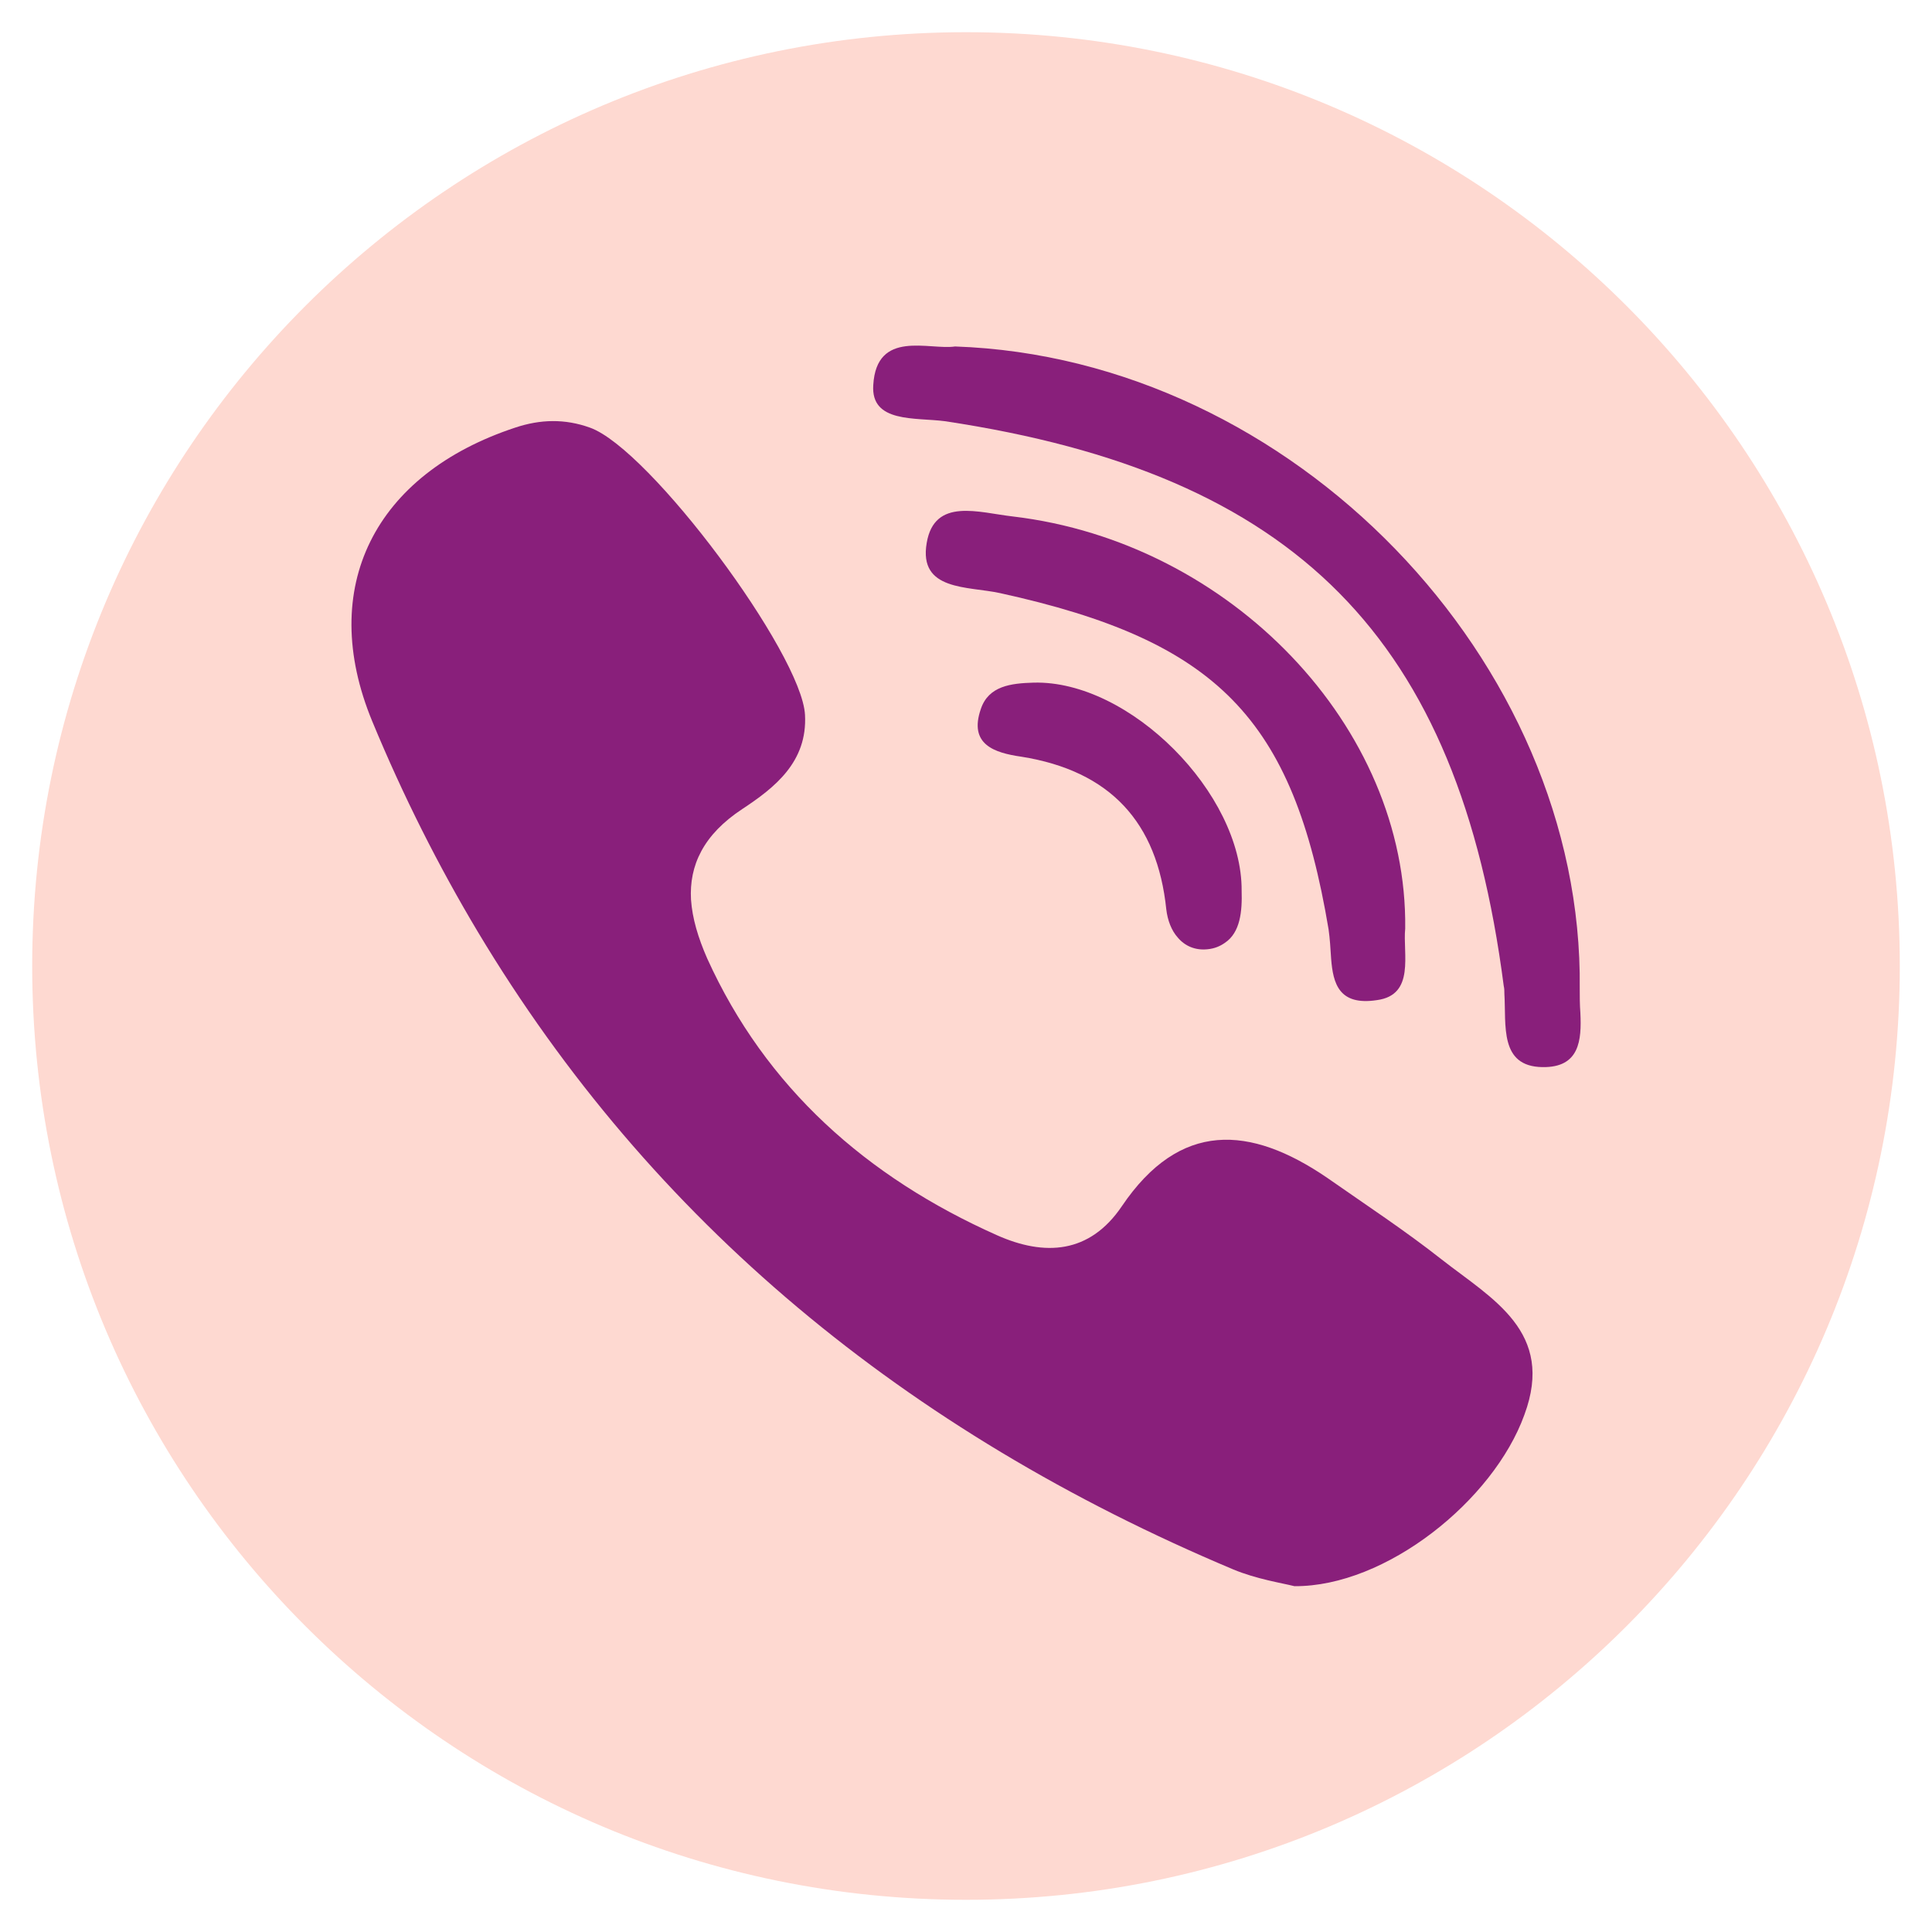
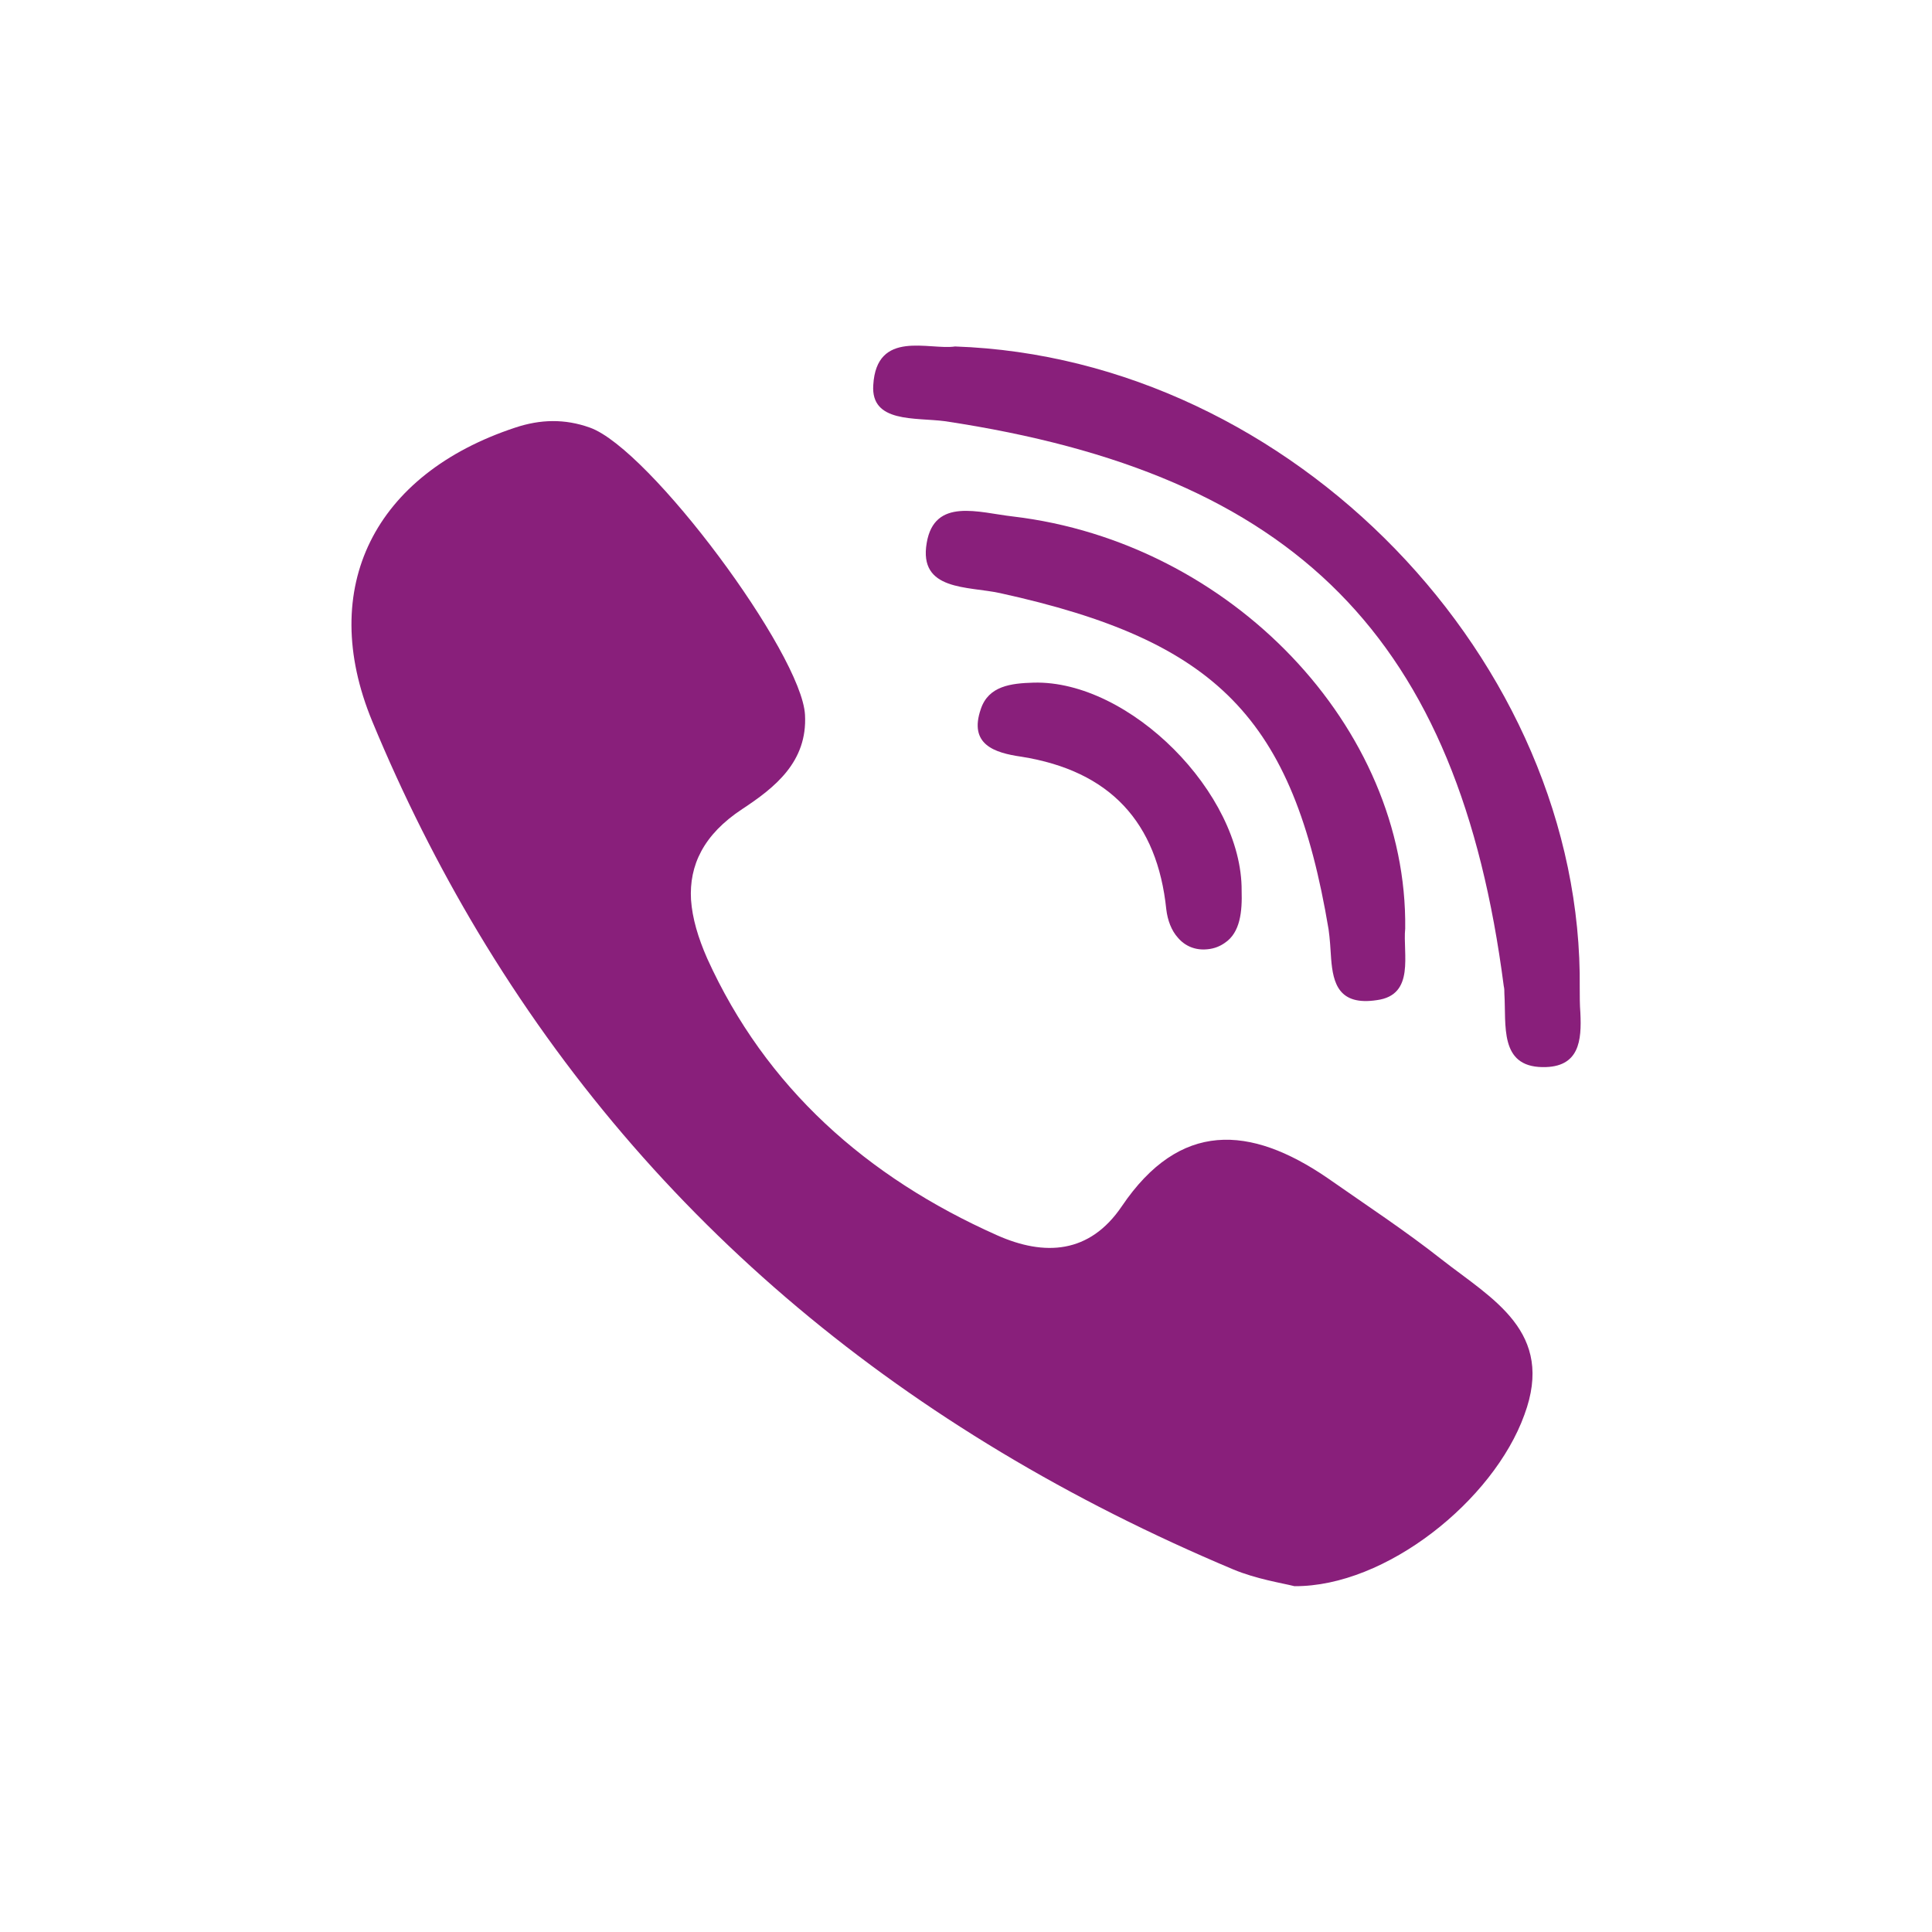
<svg xmlns="http://www.w3.org/2000/svg" id="Layer_1" x="0px" y="0px" viewBox="0 0 300 300" style="enable-background:new 0 0 300 300;" xml:space="preserve">
  <style type="text/css"> .st0{fill:#FED9D1;} .st1{fill:#891F7B;} </style>
  <g>
-     <path id="XMLID_96_" class="st0" d="M295,150c0,80.1-64.9,145-145,145C69.9,295,5,230.1,5,150C5,69.9,69.9,5,150,5 C230.1,5,295,69.9,295,150z" />
    <g>
      <path id="XMLID_94_" class="st1" d="M146.7,65.4c54.6,8.2,79.8,33.7,86.8,87.7c0.1,0.4,0.1,0.8,0.1,1.2c0.3,4.9-0.8,11.3,5.9,11.4 c5.8,0.1,6.1-4.2,5.9-8.4c-0.1-1.3-0.1-2.6-0.1-3.8c0.6-50.8-44.6-97.9-97-99.7c-4,0.6-12.2-2.7-12.7,6 C135.2,65.7,142.1,64.8,146.7,65.4z" />
      <path id="XMLID_93_" class="st1" d="M157.3,80.2c-5.3-0.6-12.2-3-13.4,4.1c-1.3,7.5,6.4,6.7,11.4,7.8c33.7,7.4,45.5,19.4,51,52.2 c0.2,1.4,0.3,3,0.4,4.6c0.3,3.8,1.2,7.3,7.1,6.4c3-0.4,4-2.2,4.3-4.4c0.3-2.2-0.1-4.8,0.1-6.7C218.6,112.9,191.1,84.2,157.3,80.2z " />
      <path id="XMLID_92_" class="st1" d="M160.5,106c-3.5,0.1-7,0.5-8.2,4.1c-1.9,5.5,2.1,6.8,6.3,7.4c13.8,2.2,21.1,10.2,22.5,23.7 c0.2,1.7,0.8,3.3,1.8,4.4c1.1,1.3,2.7,2,4.6,1.8c1.1-0.1,2-0.5,2.7-1c2.4-1.6,2.7-4.9,2.6-8.1C192.9,123.2,175.4,105.6,160.5,106z " />
      <path id="XMLID_91_" class="st1" d="M223.9,195.6c-5.7-4.5-11.8-8.5-17.8-12.7c-12-8.2-22.9-8.9-31.9,4.4c-5,7.4-12,7.8-19.4,4.5 c-20.2-9-35.9-22.9-45-43c-1.4-3.2-2.3-6.2-2.5-9.1c-0.3-5.3,1.9-10.1,8-14.1c5-3.3,10.1-7.3,9.7-14.6 c-0.5-9.5-24.1-41.3-33.4-44.6c-3.9-1.4-7.7-1.3-11.6,0c-21.8,7.2-30.8,24.8-22.2,45.6c4.8,11.6,10.3,22.5,16.4,32.7 c26.9,44.9,66.4,77.6,117.3,99c3.6,1.5,7.5,2.1,9.5,2.6c14.2,0.1,30.9-13.3,35.7-26.6C241.5,206.8,231.7,201.7,223.9,195.6z" />
    </g>
  </g>
</svg>